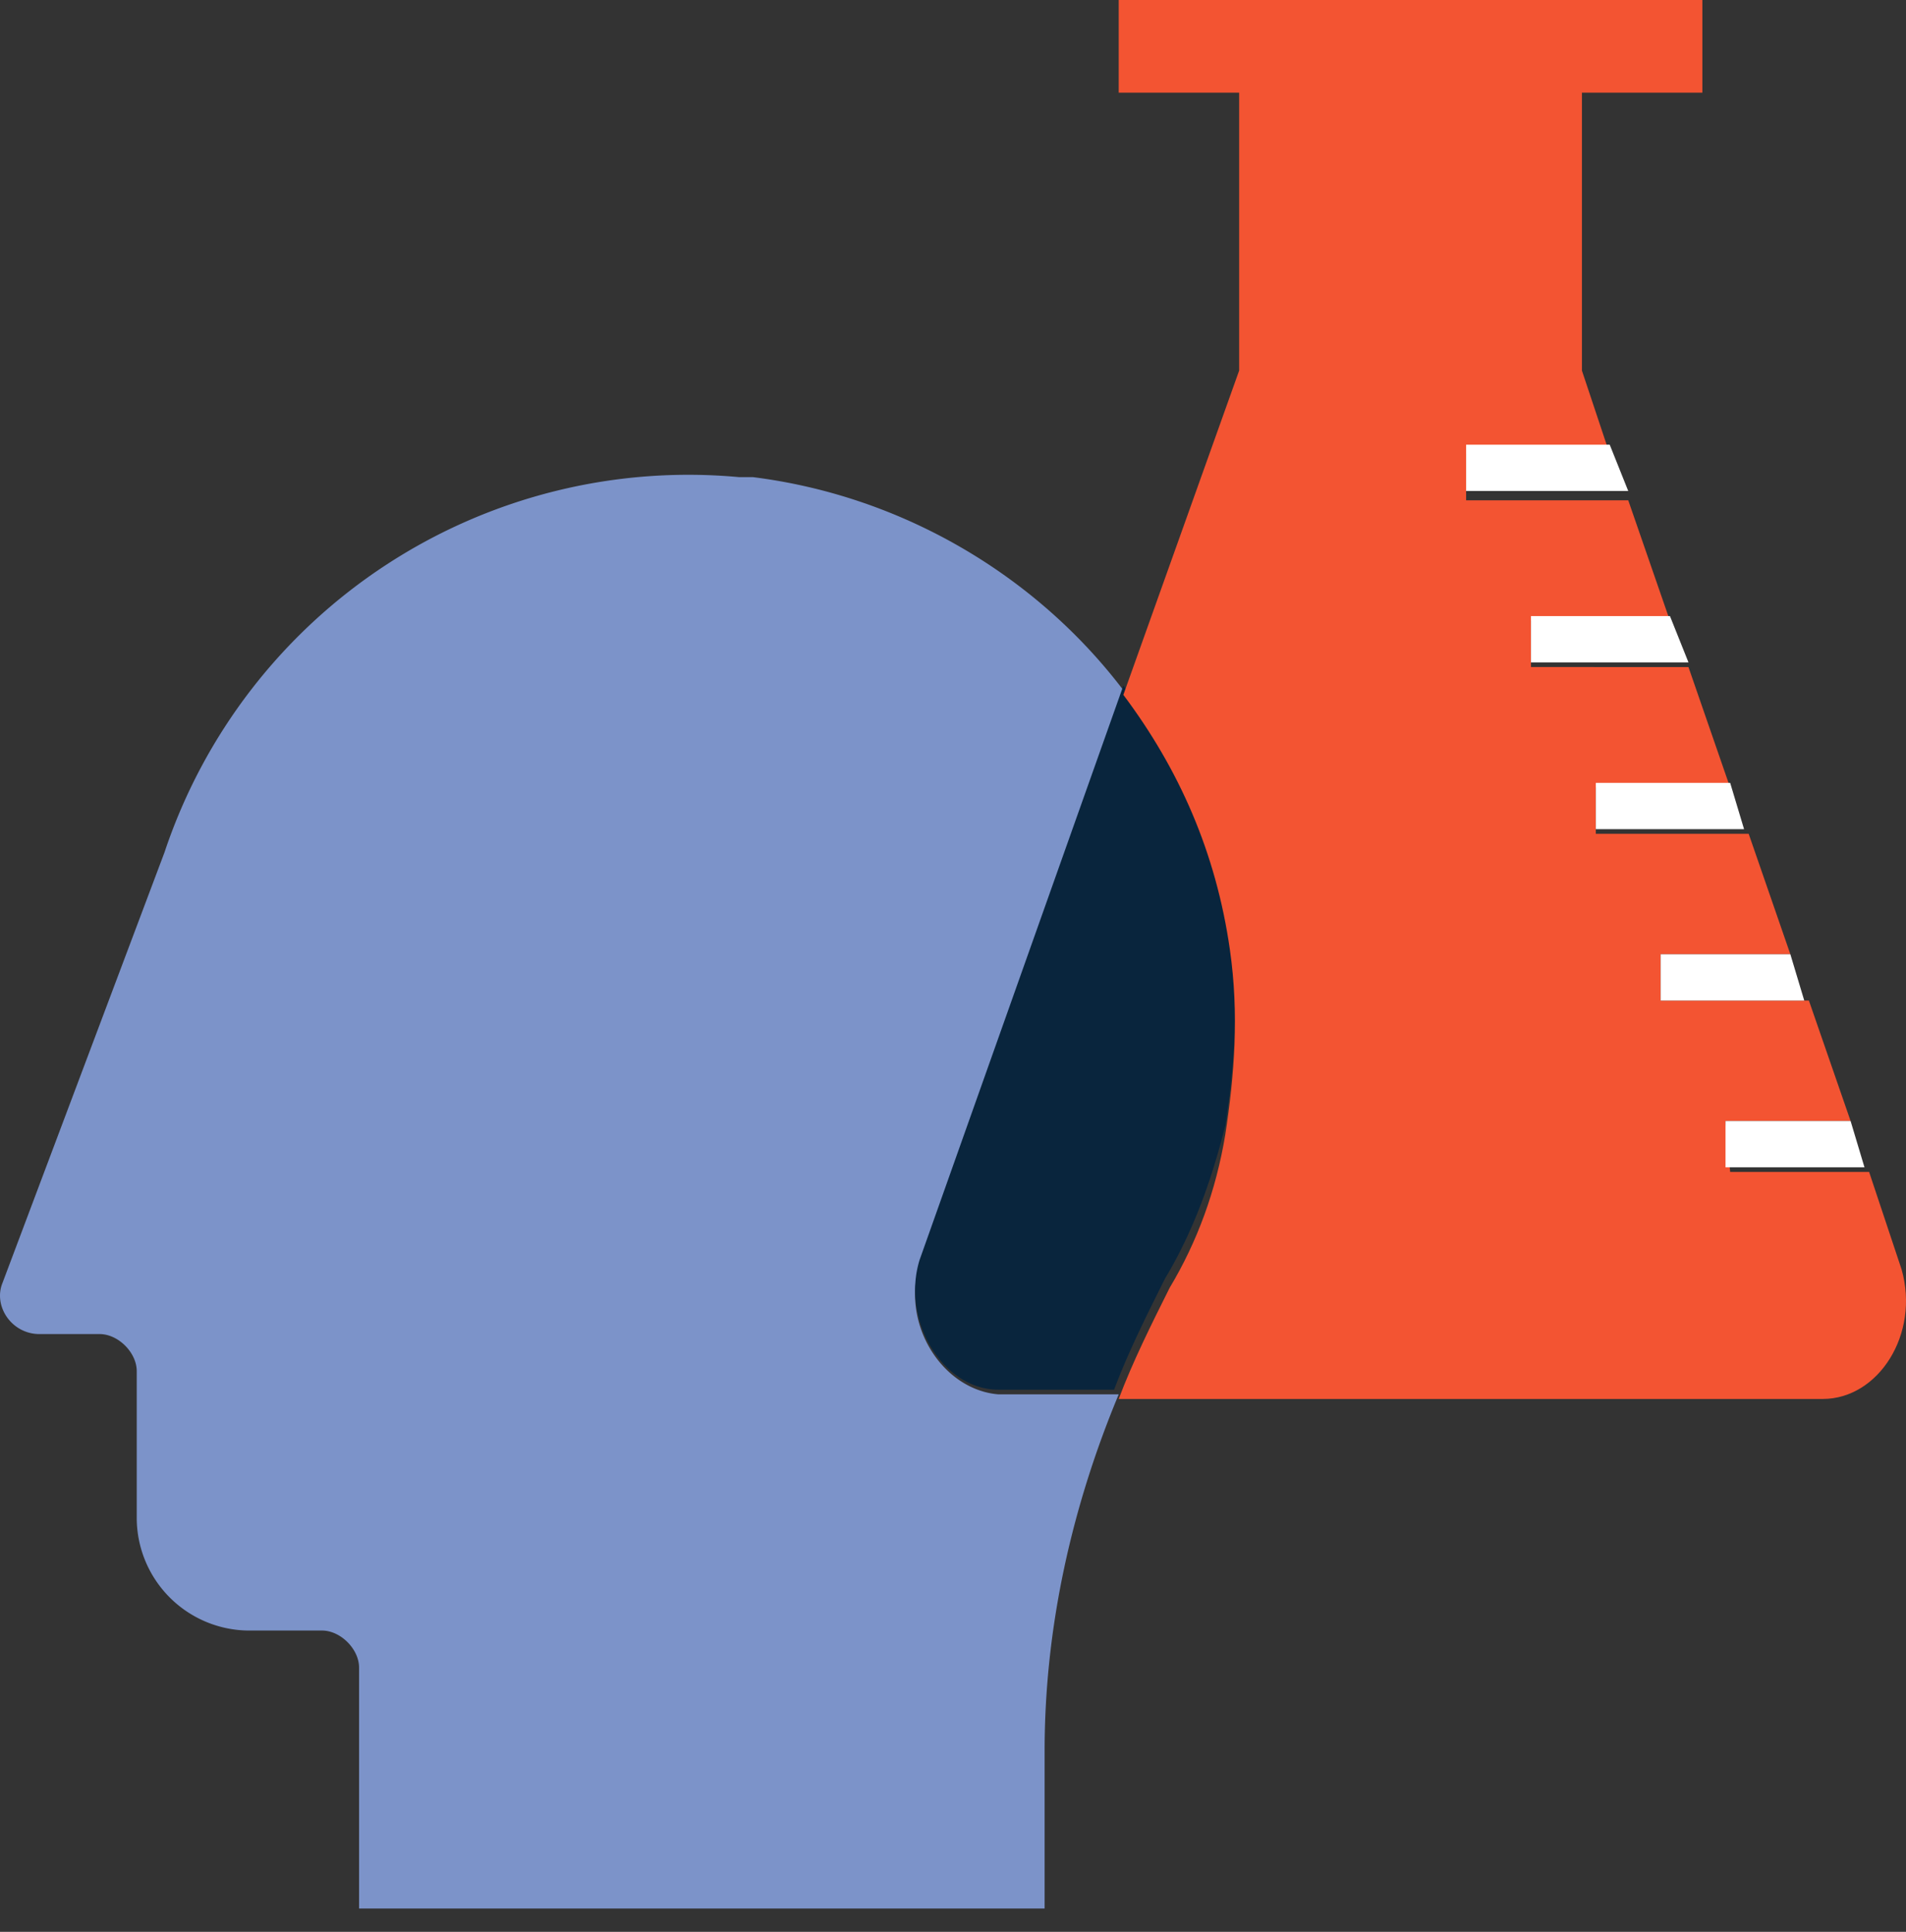
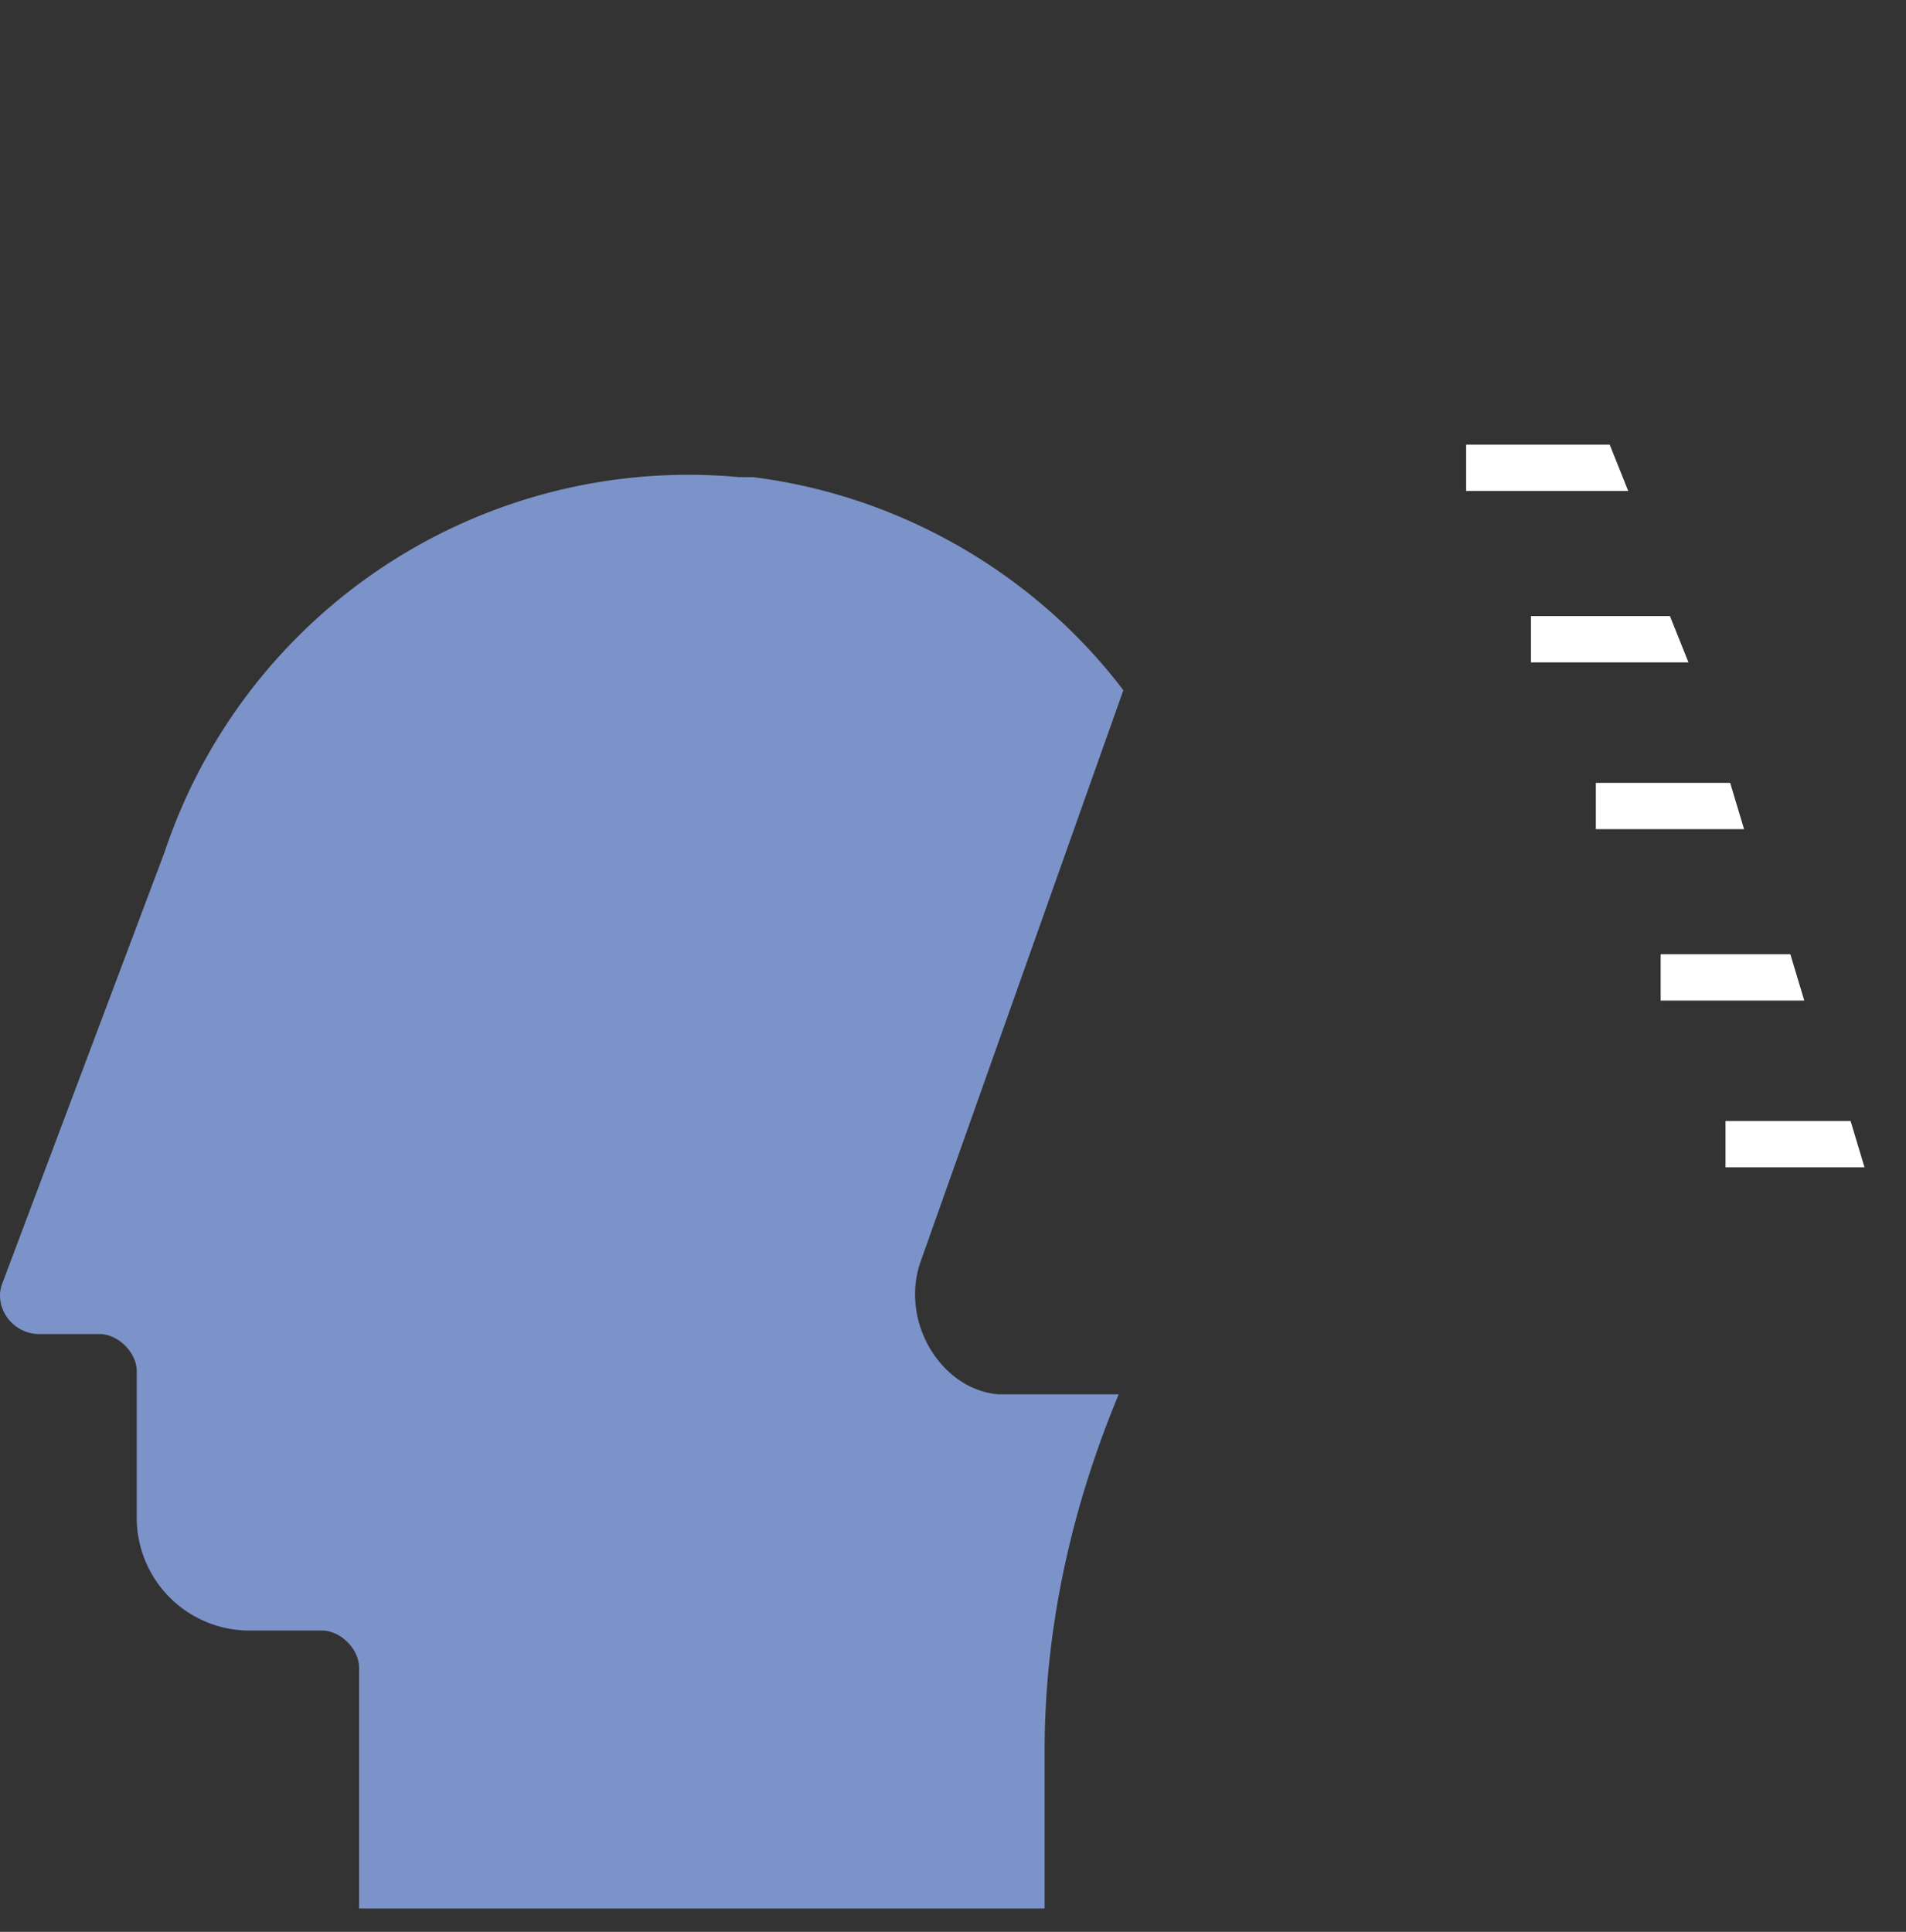
<svg xmlns="http://www.w3.org/2000/svg" width="74" height="75" fill="none">
  <rect width="100%" height="100%" fill="#333333" stroke="none" />
  <path d="M35.701 49.096l7.913-22.3c-3.417-4.496-8.632-7.553-14.387-8.273h-.54a21.44 21.44 0 0 0-22.3 14.567L.094 49.815c-.36.899.36 1.978 1.439 1.978H3.87c.719 0 1.439.719 1.439 1.439v5.755a4.38 4.38 0 0 0 4.316 4.316h2.877c.719 0 1.439.719 1.439 1.439v9.352h26.616v-6.114c0-4.856 1.079-9.531 2.877-13.847h-4.676c-2.158-.18-3.777-2.698-3.057-5.035z" fill="#7c93c9" />
-   <path d="M47.571 43.701c.36-2.338.539-4.676.18-7.193a21.97 21.97 0 0 0-4.136-9.891l-7.913 22.3c-.719 2.338.899 5.035 3.057 5.035h4.496c.539-1.439 1.259-2.877 1.978-4.316 1.079-1.798 1.798-3.777 2.338-5.935z" fill="#09253d" />
-   <path d="M66.993 43.521h4.856l-1.619-4.676h-5.755v-1.798h5.035l-1.618-4.676h-5.935v-1.798h5.215l-1.618-4.676H59.44v-1.798h5.395l-1.619-4.676h-6.294v-1.798h5.575l-1.079-3.237V3.597h4.676V0H43.434v3.597h4.676v10.79l-4.496 12.589c2.158 2.877 3.597 6.115 4.136 9.891.36 2.518.18 4.856-.18 7.194-.36 2.158-1.079 4.136-2.158 5.935-.719 1.439-1.439 2.877-1.978 4.316H70.77c2.158 0 3.777-2.518 3.057-5.035l-1.259-3.777h-5.395l-.18-1.978z" fill="#f35432" />
  <path d="M66.993 43.521v1.798h5.395l-.539-1.798h-4.856zm-2.518-4.676h5.575l-.54-1.798h-5.035v1.798zm-2.517-6.654h5.755l-.54-1.798h-5.215v1.798zm-2.518-6.474h6.115l-.719-1.798H59.44v1.798zm-2.518-6.654h6.294l-.719-1.798h-5.575v1.798z" fill="#fff" />
</svg>